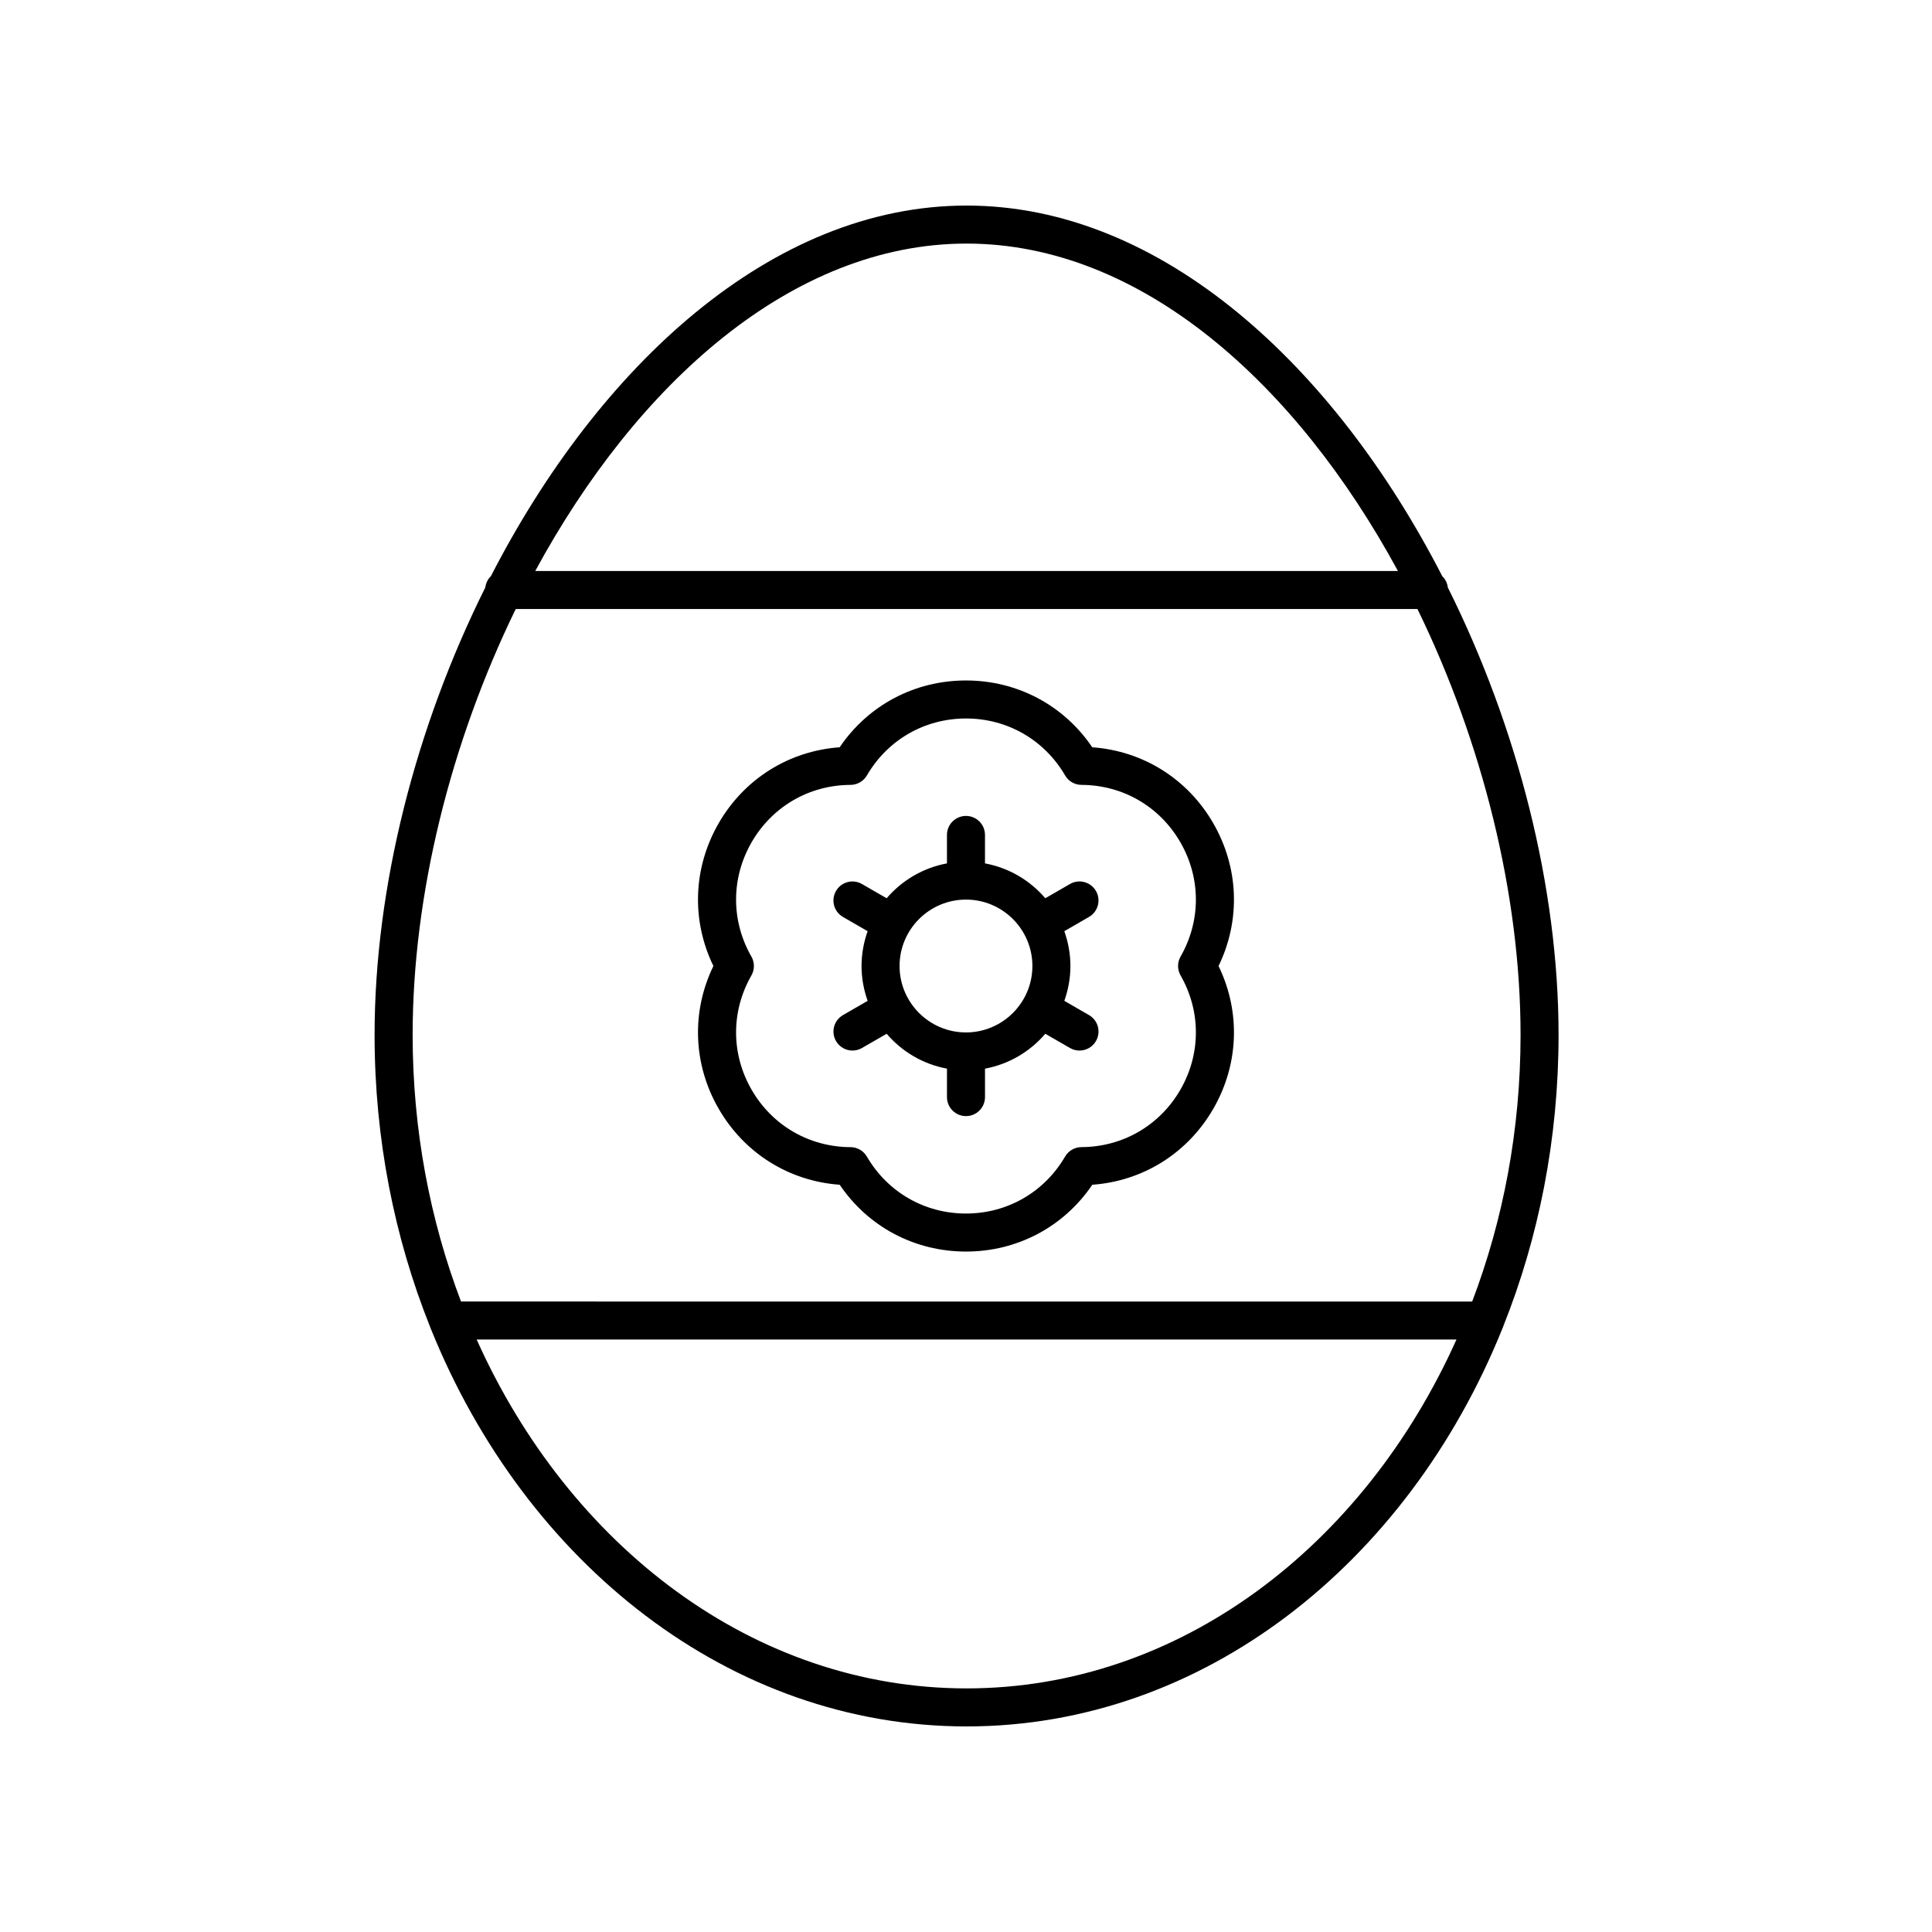
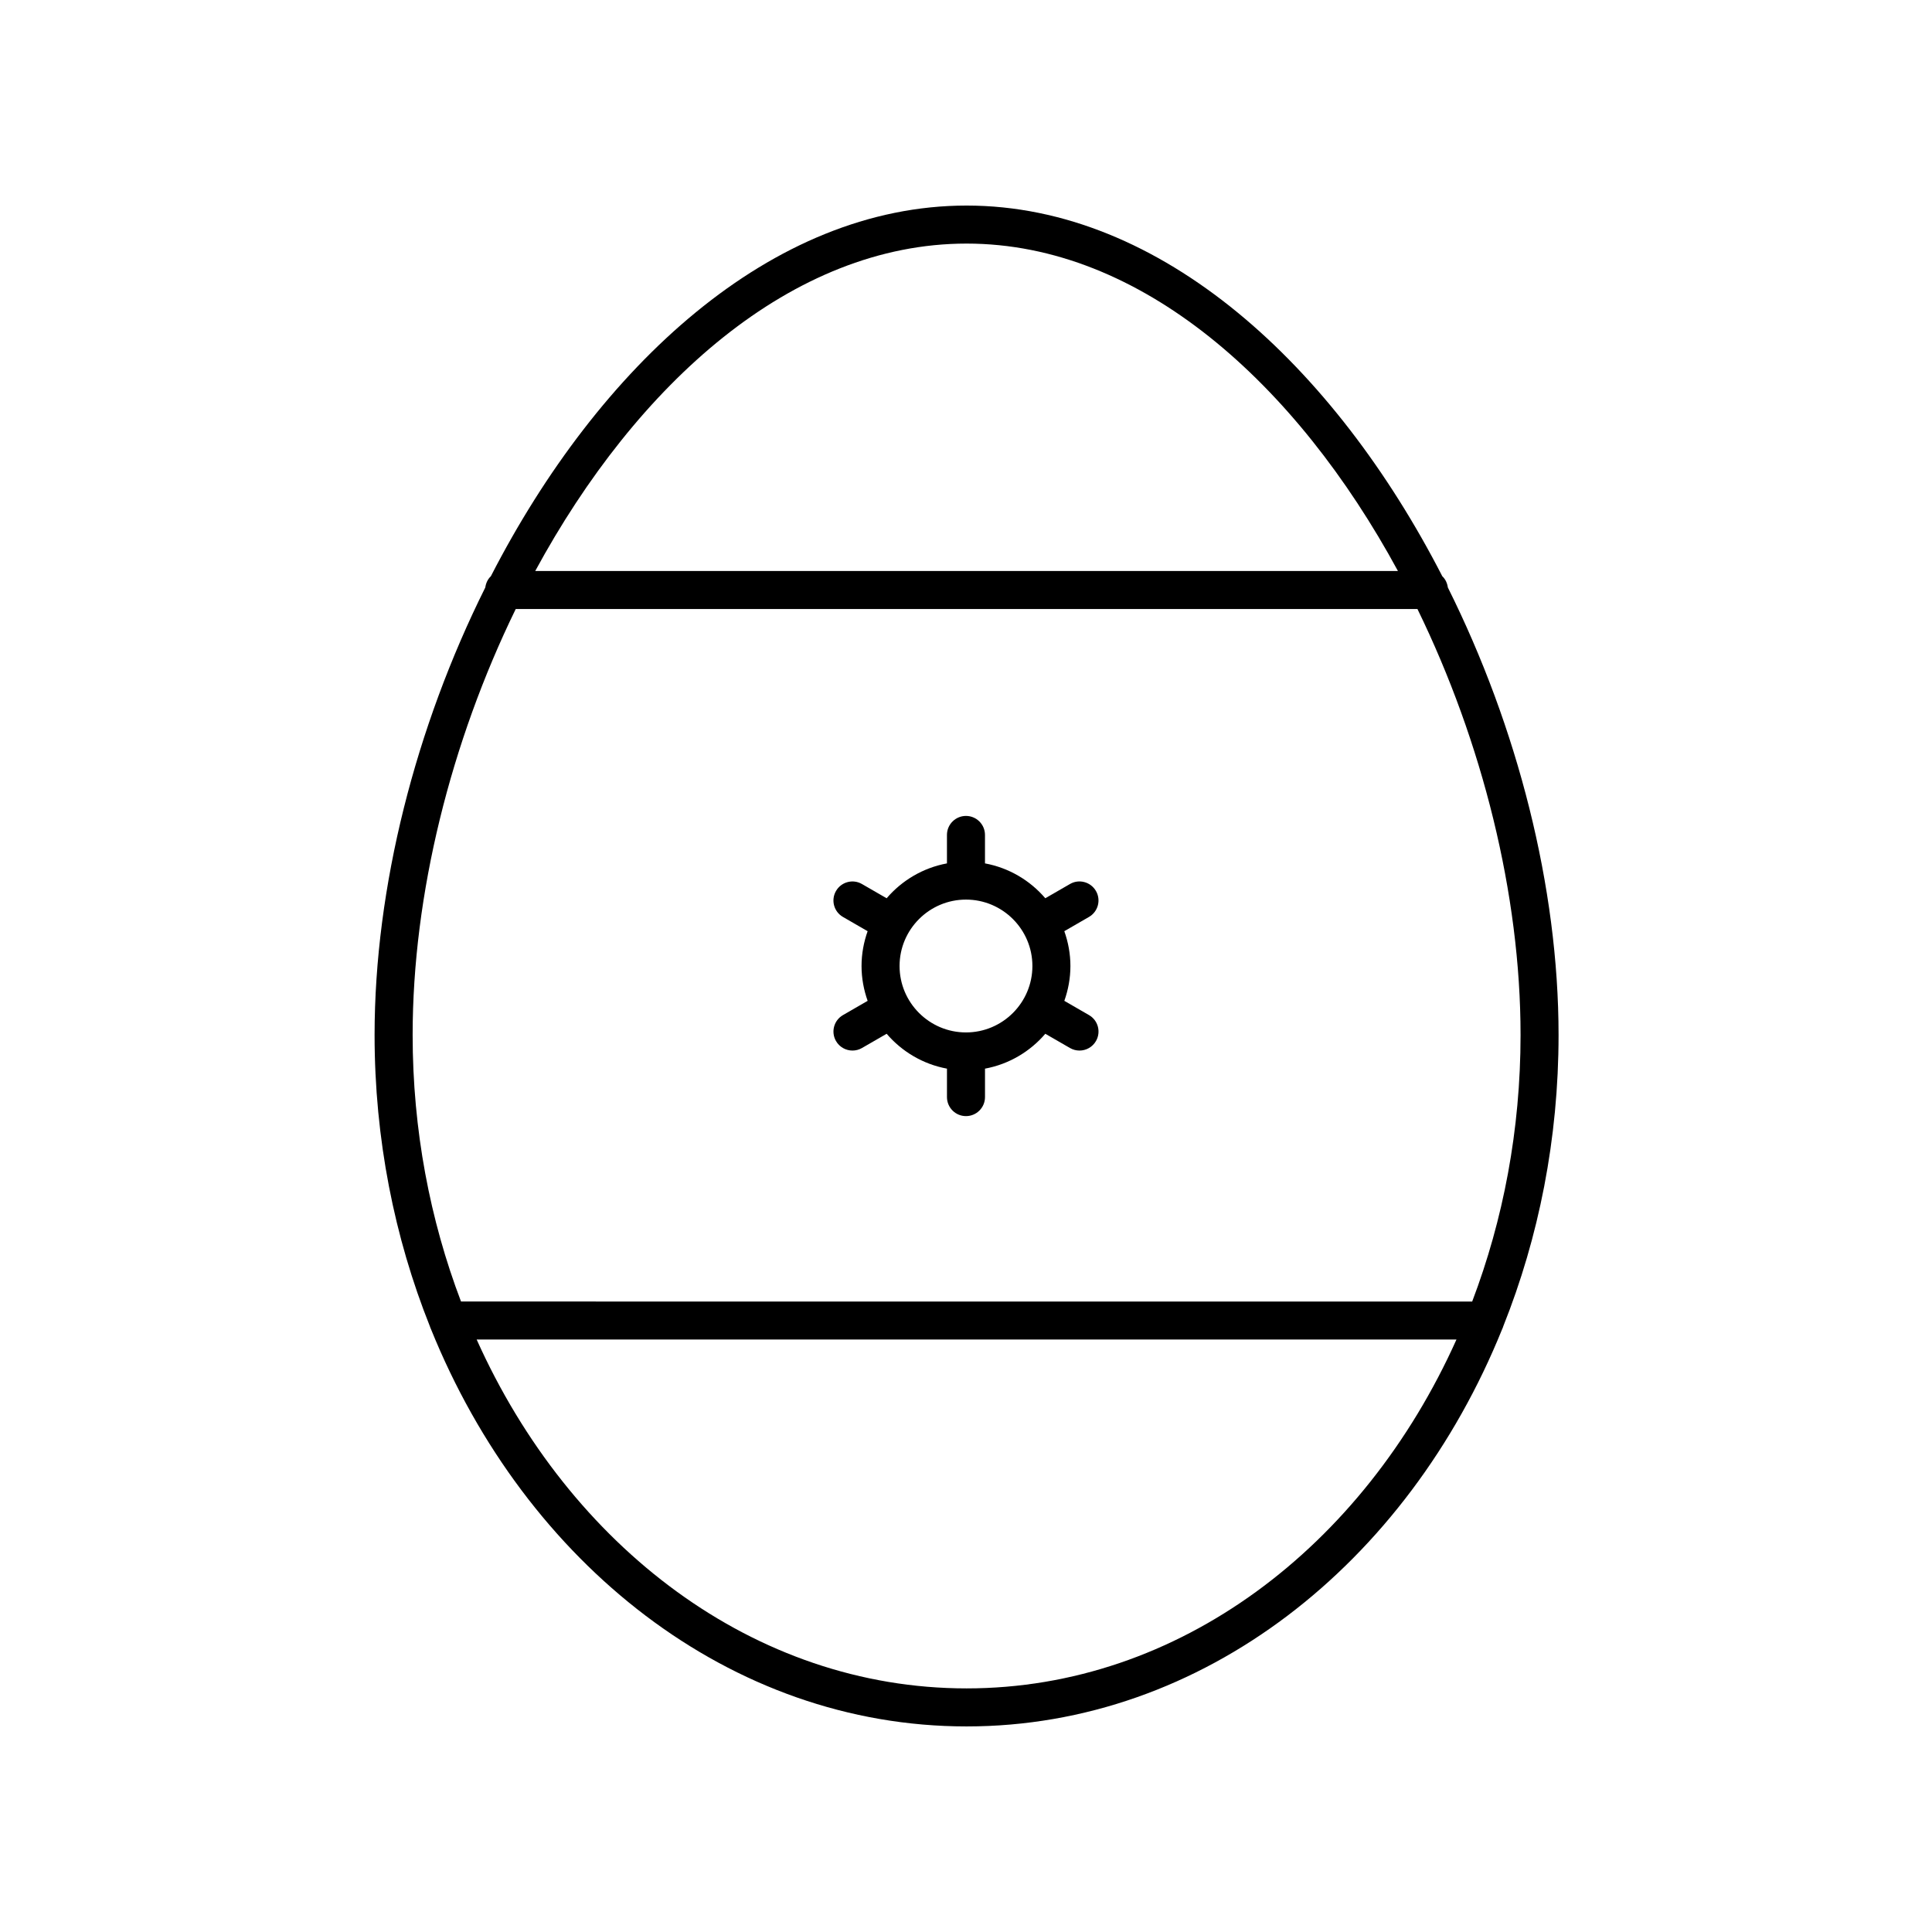
<svg xmlns="http://www.w3.org/2000/svg" fill="#000000" width="800px" height="800px" version="1.1" viewBox="144 144 512 512">
  <g>
    <path d="m258.2 496.2c25.121 62.176 79.293 105.32 141.95 105.32 62.648 0 116.82-43.129 141.94-105.29 0.133-0.258 0.223-0.523 0.312-0.805 9.367-23.465 14.633-49.598 14.633-77.152 0-39.199-10.883-81.578-29.34-118.59-0.164-1.164-0.656-2.211-1.473-2.977-28.543-55.551-74.301-98.23-126.07-98.23-51.773 0-97.527 42.68-126.07 98.234-0.816 0.766-1.309 1.812-1.473 2.977-18.457 37.012-29.34 79.391-29.34 118.59 0 27.57 5.269 53.715 14.648 77.191 0.082 0.254 0.164 0.5 0.285 0.734zm141.95 95.242c-56.25 0-105.19-37.527-129.83-92.453h259.66c-24.641 54.926-73.578 92.453-129.83 92.453zm0-382.89c46.301 0 87.445 37.207 114.32 86.773h-228.63c26.871-49.566 68.016-86.773 114.31-86.773zm-119.48 96.848h238.97c17.191 35.25 27.324 75.574 27.324 112.88 0 25.156-4.609 49.051-12.82 70.641l-267.97-0.004c-8.215-21.59-12.82-45.484-12.82-70.641-0.004-37.301 10.129-77.625 27.32-112.88z" />
-     <path d="m334.46 437.84c6.809 11.793 18.652 19.172 32.07 20.133 7.535 11.137 19.848 17.703 33.465 17.703h0.004c13.617 0 25.93-6.566 33.469-17.703 13.414-0.961 25.258-8.34 32.066-20.133 6.805-11.789 7.273-25.738 1.395-37.836 5.879-12.098 5.406-26.043-1.402-37.836-6.809-11.793-18.652-19.172-32.07-20.133-7.535-11.137-19.848-17.703-33.465-17.703h-0.004c-13.617 0-25.93 6.566-33.469 17.703-13.414 0.961-25.258 8.34-32.066 20.133-6.801 11.789-7.273 25.734-1.395 37.836-5.879 12.098-5.406 26.043 1.402 37.836zm8.727-70.637c5.473-9.473 15.27-15.156 26.207-15.199 1.785-0.008 3.434-0.961 4.336-2.5 5.504-9.453 15.324-15.098 26.266-15.098 10.941-0.004 20.762 5.641 26.27 15.094 0.898 1.543 2.547 2.496 4.332 2.5 10.941 0.043 20.734 5.723 26.203 15.199 5.473 9.473 5.496 20.801 0.062 30.297-0.887 1.551-0.887 3.453 0 5.004 5.434 9.496 5.41 20.824-0.059 30.297-5.473 9.473-15.27 15.156-26.207 15.199-1.785 0.008-3.434 0.961-4.336 2.5-5.508 9.461-15.328 15.102-26.266 15.102-10.941 0.004-20.762-5.641-26.27-15.094-0.898-1.543-2.547-2.496-4.332-2.5-10.941-0.043-20.734-5.723-26.203-15.199-5.473-9.473-5.496-20.801-0.062-30.297 0.887-1.551 0.887-3.453 0-5.004-5.438-9.5-5.41-20.828 0.059-30.301z" />
    <path d="m365.55 419.89c0.934 1.617 2.629 2.519 4.367 2.519 0.855 0 1.723-0.215 2.516-0.676l6.539-3.773c4.039 4.723 9.633 8.066 15.984 9.242v7.539c0 2.781 2.254 5.039 5.039 5.039 2.781 0 5.039-2.254 5.039-5.039v-7.539c6.352-1.176 11.945-4.519 15.984-9.242l6.539 3.773c0.793 0.461 1.66 0.676 2.516 0.676 1.742 0 3.434-0.902 4.367-2.519 1.391-2.41 0.566-5.492-1.844-6.879l-6.539-3.777c1.023-2.894 1.613-5.992 1.613-9.23s-0.59-6.336-1.617-9.23l6.539-3.777c2.41-1.391 3.234-4.473 1.844-6.879-1.395-2.41-4.481-3.246-6.883-1.844l-6.539 3.773c-4.039-4.723-9.629-8.066-15.984-9.238v-7.539c0-2.781-2.254-5.039-5.039-5.039-2.781 0-5.039 2.254-5.039 5.039v7.539c-6.352 1.176-11.945 4.519-15.984 9.242l-6.539-3.773c-2.41-1.402-5.492-0.566-6.883 1.844-1.391 2.41-0.566 5.492 1.844 6.879l6.539 3.777c-1.023 2.887-1.613 5.984-1.613 9.227 0 3.238 0.59 6.336 1.617 9.23l-6.539 3.777c-2.41 1.387-3.234 4.469-1.844 6.879zm34.445-37.488c9.703 0 17.602 7.898 17.602 17.602s-7.898 17.602-17.602 17.602c-9.707 0-17.602-7.898-17.602-17.602 0-9.707 7.894-17.602 17.602-17.602z" />
  </g>
</svg>